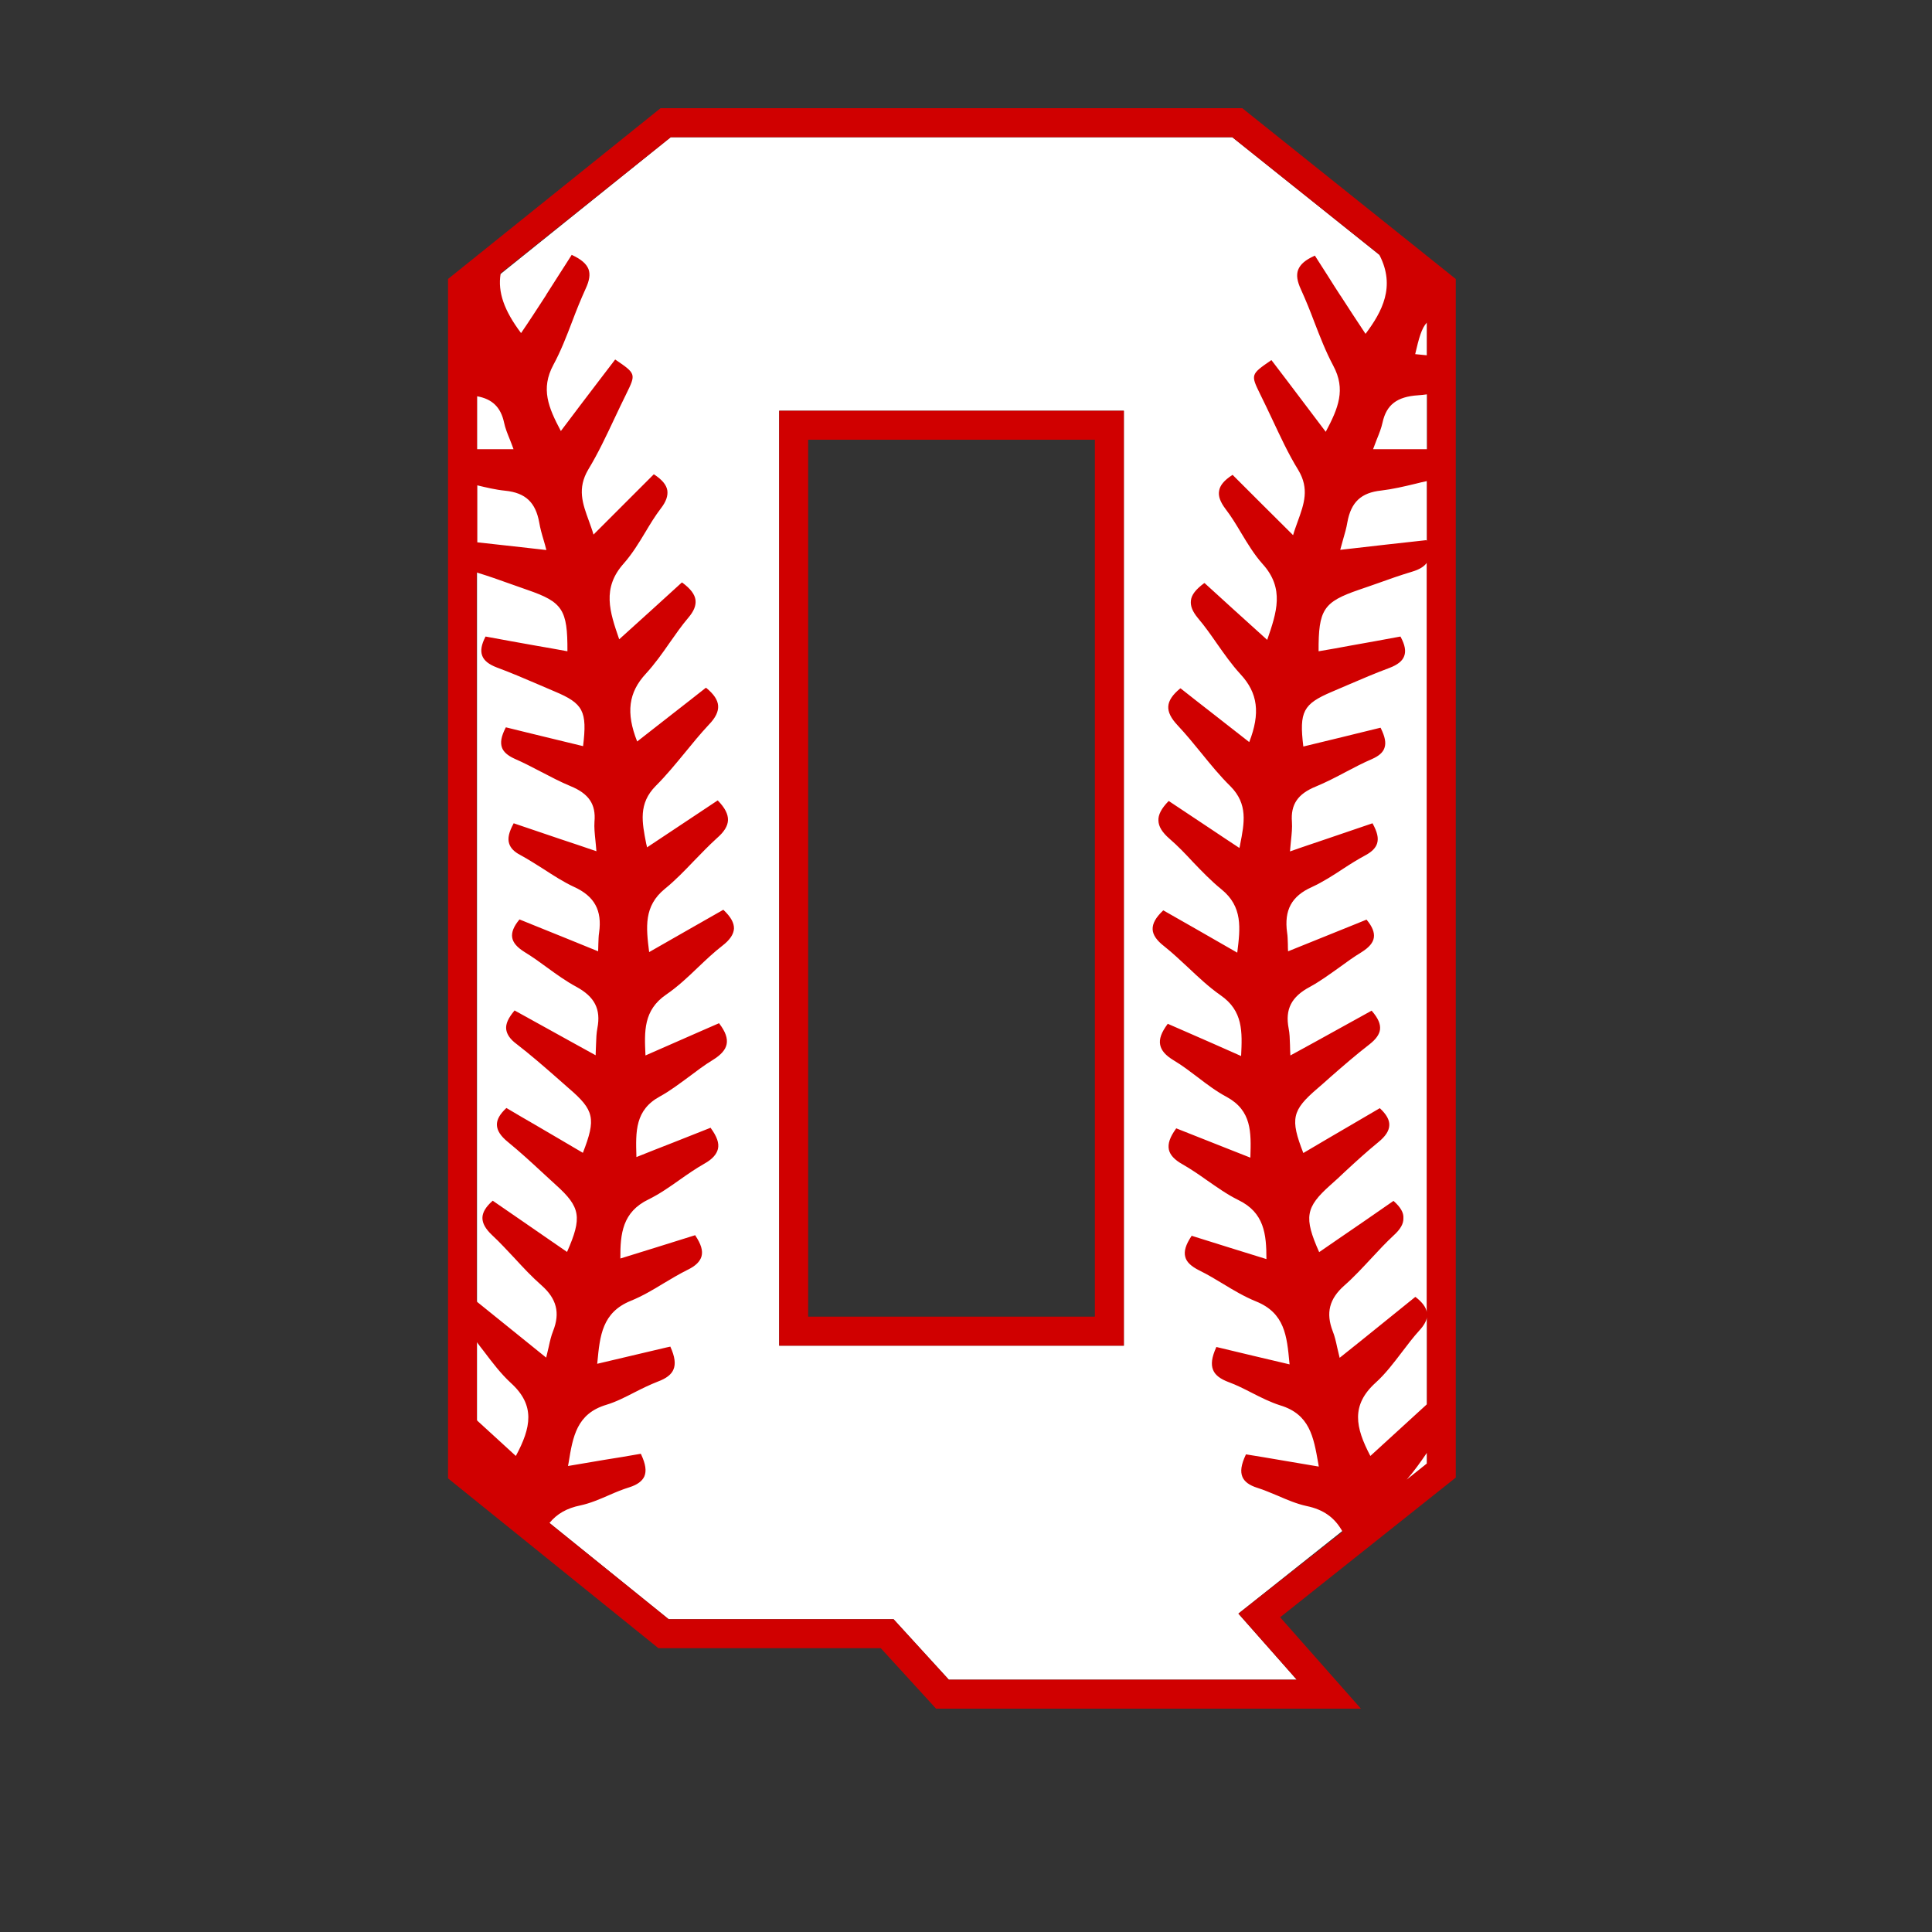
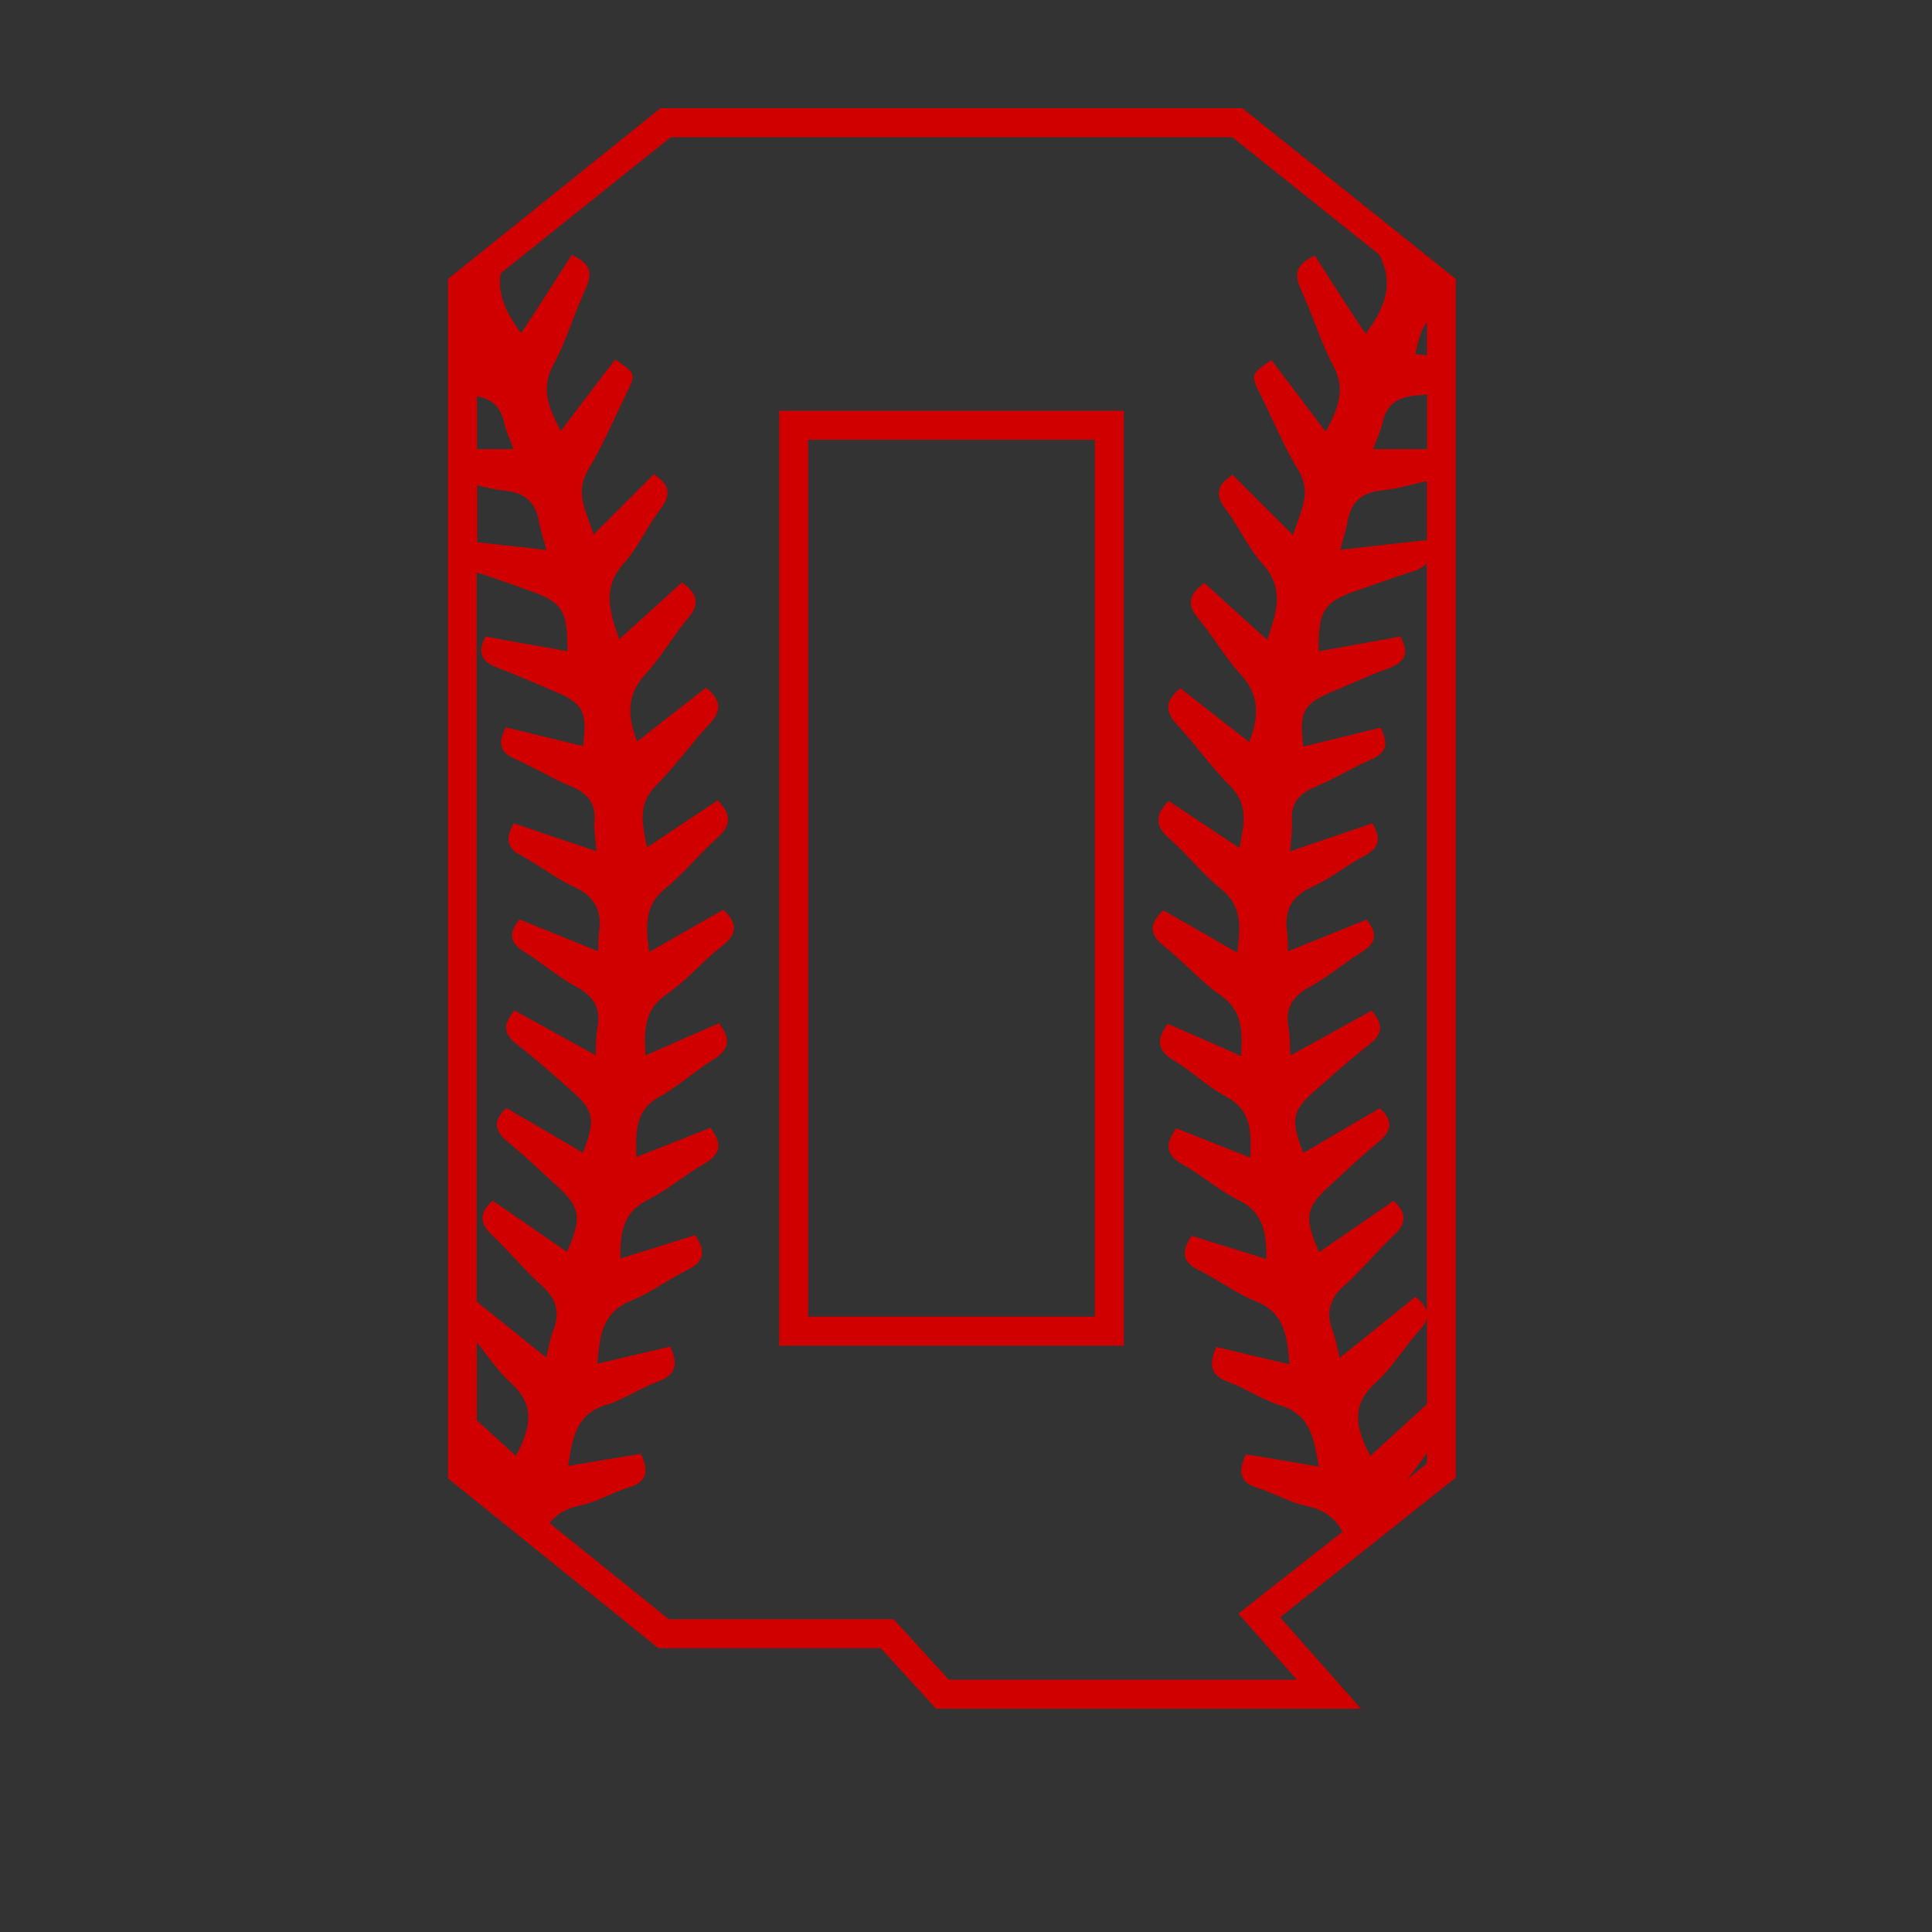
<svg xmlns="http://www.w3.org/2000/svg" version="1.1" id="Layer_1" x="0px" y="0px" width="1000px" height="1000px" viewBox="0 0 1000 1000" style="enable-background:new 0 0 1000 1000;" xml:space="preserve">
  <rect x="0" y="0" width="1000" height="1000" fill="#333333" stroke="none" />
  <style type="text/css">
	.st0{fill:#FFFFFF;}
	.st1{fill:#D00000;}
</style>
  <g>
-     <path class="st0" d="M491.1,869.4l-28.6-31.3H346.1L246.9,758V151.6L347.2,71h290.6l100.8,80.6v606L641,835.2l30.2,34.2H491.1   L491.1,869.4z M581.7,696.5V212.6H403.3v483.9H581.7z" />
    <path class="st1" d="M403.3,696.5h178.4V212.6H403.3V696.5z M418.3,227.6h148.4v453.9H418.3V227.6z M753.5,144.4L643,56H341.9   l-110,88.4v620.8l108.9,87.9h115.1l28.6,31.3h219.9l-41.8-47.3l90.9-72.3V144.4z M712,715.7c5.1-4.6,9.4-10.3,13.6-15.8   c2.9-3.8,5.9-7.8,9.1-11.3c2.3-2.5,3.5-4.7,3.9-6.8v45l-0.1,0.1c-9.4,8.6-19.1,17.5-29.2,26.7C701.5,738.8,699.2,727.3,712,715.7z    M721.4,621.7l-0.1-0.1l-0.2,0.1c-9.7,6.8-19.7,13.6-29.3,20.2l-9,6.2c-8-18-7.1-23.2,5.8-34.7c2.5-2.2,5-4.5,7.4-6.8   c5.6-5.2,11.4-10.5,17.4-15.4c3.8-3.1,5.6-5.9,5.7-8.8c0.1-2.8-1.5-5.6-4.8-8.7l-0.1-0.1l-0.2,0.1c-4.9,2.9-9.8,5.7-14.7,8.6   c-8.1,4.7-16.4,9.6-24.7,14.5c-6.9-17.7-5.9-22.1,7.3-33.4c2.2-1.9,4.5-3.9,6.7-5.9c6.5-5.7,13.3-11.6,20.3-17   c3.3-2.6,5.1-5.1,5.4-7.7c0.3-2.8-1-5.8-4.2-9.5l-0.1-0.2l-0.2,0.1c-5.3,2.9-10.6,5.9-16.1,8.9c-8.3,4.6-16.8,9.3-25.8,14.2   c-0.1-2-0.2-3.8-0.2-5.4c-0.1-3.4-0.2-6.1-0.7-8.6c-1.9-9.9,1.4-16.4,11-21.5c5.3-2.9,10.2-6.5,15-9.9c3.8-2.8,7.7-5.6,11.8-8.1   c3.8-2.4,5.9-4.8,6.3-7.5c0.4-2.7-0.8-5.7-3.7-9.2l-0.1-0.1l-6.9,2.8c-10.8,4.4-22,8.9-33.7,13.6c-0.1-1.4-0.1-2.6-0.1-3.7   c-0.1-2.4-0.1-4.2-0.4-6c-1.6-11.6,2.3-18.9,12.9-23.6c5.6-2.6,10.9-6,15.9-9.3c3.8-2.5,7.8-5,11.9-7.2c3.3-1.8,5.2-3.8,5.9-6.1   c0.8-2.7,0.1-5.8-2.3-10.2l-0.1-0.2l-0.2,0.1c-7.9,2.7-15.6,5.3-23.8,8.1c-6.1,2.1-12.3,4.1-18.7,6.4c0.2-2,0.3-3.9,0.5-5.5   c0.4-3.8,0.7-6.8,0.5-9.8c-0.7-9,3-14.5,12.4-18.3c5.3-2.2,10.5-4.9,15.4-7.5c4.4-2.3,8.9-4.7,13.6-6.7c3.6-1.6,5.7-3.4,6.5-5.8   c0.9-2.6,0.3-5.7-1.9-10.2l-0.1-0.2l-0.2,0c-6.7,1.6-13.4,3.3-20,4.9c-6.6,1.6-13.2,3.2-19.8,4.8c-2.2-18.1-0.1-22,14.7-28.3   c2.8-1.2,5.6-2.4,8.4-3.6c7-3,14.2-6.1,21.5-8.8c4.2-1.6,6.7-3.6,7.6-6.1c1-2.6,0.4-5.8-1.8-9.9l-0.1-0.2l-0.2,0   c-8.6,1.6-17.4,3.2-25.9,4.7c-5.4,1-10.8,2-16.3,2.9c-0.1-21.6,2.5-25.5,20.8-31.8c3.3-1.1,6.6-2.3,9.8-3.4   c5.8-2.1,11.8-4.2,17.8-6c3.7-1.1,6.2-2.6,7.6-4.6v387.9c-0.4-2.6-2.3-5.1-5.7-7.8l-0.2-0.1l-0.2,0.1c-6.1,4.9-12.1,9.8-18.2,14.7   c-6.7,5.4-13.6,11-20.8,16.7c-0.5-2.1-0.9-3.9-1.3-5.5c-0.7-3.3-1.3-5.8-2.3-8.3c-3.6-9.4-1.8-16.7,6-23.6c4.9-4.3,9.5-9.3,13.9-14   c3.7-4,7.6-8.2,11.7-12c3.5-3.2,5.1-6,5-8.9C726.6,627.7,724.9,624.8,721.4,621.7z M738.6,280.3c-0.1-0.2-0.1-0.3-0.2-0.5l-0.1-0.2   l-0.2,0c-13.6,1.5-27.3,3-44.4,5c0.5-1.8,1-3.5,1.4-5.1c1-3.4,1.8-6.2,2.3-9.2c1.9-10.4,7.1-15.3,17.5-16.4   c5.9-0.7,11.9-2.1,17.7-3.5c2-0.5,4-1,6-1.4V280.3z M710.7,232.5c0.7-1.8,1.3-3.4,1.9-5c1.3-3.2,2.4-6,3-8.8   c2-9.2,7.5-13.4,18.4-14.1c1.6-0.1,3.2-0.3,4.7-0.5v28.4H710.7z M738.6,166.9v17c-1.1-0.1-2.1-0.2-3.1-0.3c-1-0.1-2-0.2-3-0.3   C734.4,175.1,735.8,169.8,738.6,166.9z M249.6,339.4c0.9,2.5,3.4,4.5,7.6,6.1c7.3,2.7,14.5,5.8,21.5,8.8c2.8,1.2,5.6,2.4,8.4,3.6   c14.8,6.2,16.9,10.2,14.7,28.3c-6.6-1.6-13.2-3.2-19.8-4.8c-6.7-1.6-13.4-3.3-20-4.9l-0.2,0l-0.1,0.2c-2.3,4.5-2.8,7.6-1.9,10.2   c0.8,2.3,3,4.2,6.5,5.8c4.6,2,9.2,4.4,13.6,6.7c5,2.6,10.1,5.3,15.4,7.5c9.5,3.9,13.2,9.4,12.4,18.4c-0.2,3,0.1,6,0.5,9.8   c0.2,1.6,0.3,3.5,0.5,5.5c-6.4-2.2-12.6-4.3-18.7-6.3c-8.2-2.8-16-5.4-23.9-8.1l-0.2-0.1l-0.1,0.2c-2.4,4.4-3.1,7.6-2.3,10.2   c0.7,2.4,2.6,4.4,5.9,6.1c4.1,2.2,8,4.8,11.9,7.2c5.1,3.3,10.3,6.7,15.9,9.3c10.5,4.8,14.5,12.1,12.9,23.6c-0.3,1.8-0.3,3.7-0.4,6   c0,1.1-0.1,2.3-0.1,3.7c-11.7-4.8-22.9-9.3-33.8-13.7l-6.9-2.8l-0.1,0.1c-2.9,3.5-4.1,6.5-3.7,9.2c0.4,2.7,2.5,5.1,6.3,7.5   c4.1,2.5,8,5.3,11.8,8.1c4.8,3.5,9.8,7.1,15,9.9c9.6,5.2,12.9,11.6,11,21.5c-0.5,2.6-0.6,5.3-0.7,8.6c-0.1,1.6-0.1,3.4-0.2,5.4   c-9-5-17.5-9.6-25.7-14.2c-5.4-3-10.8-6-16.1-8.9l-0.2-0.1l-0.1,0.2c-3.1,3.7-4.5,6.7-4.2,9.5c0.3,2.6,2,5.2,5.4,7.7   c7,5.4,13.8,11.3,20.3,17c2.2,2,4.5,3.9,6.7,5.9c13.2,11.3,14.2,15.7,7.3,33.4c-8.2-4.9-16.6-9.7-24.7-14.5   c-4.9-2.8-9.8-5.7-14.7-8.6l-0.2-0.1l-0.1,0.1c-3.3,3.1-4.9,5.9-4.8,8.7c0.1,2.9,1.9,5.7,5.7,8.8c6,4.9,11.8,10.2,17.4,15.4   c2.4,2.2,4.9,4.5,7.4,6.8c12.8,11.5,13.7,16.8,5.8,34.7l-9-6.2c-9.6-6.6-19.5-13.5-29.3-20.2l-0.2-0.1l-0.1,0.1   c-3.5,3.1-5.2,6-5.2,8.8c0,2.8,1.6,5.7,5,8.9c4.1,3.8,7.9,8,11.7,12c4.4,4.8,9,9.7,13.9,14c7.8,6.9,9.7,14.2,6,23.6   c-1,2.5-1.6,5-2.3,8.3c-0.4,1.6-0.8,3.5-1.3,5.5c-6.4-5.2-12.6-10.2-18.7-15.1c-5.8-4.7-11.4-9.2-17.1-13.8l-0.2-0.1V296.3   c5.9,1.8,11.9,3.9,17.7,6c2.8,1,5.6,2,8.5,3c18.3,6.3,20.9,10.2,20.8,31.8c-5.5-1-10.9-2-16.3-2.9c-8.5-1.5-17.3-3.1-25.9-4.7   l-0.2,0l-0.1,0.2C249.2,333.6,248.6,336.8,249.6,339.4z M246.9,694.8c1.2,1.6,2.4,3.2,3.6,4.7c4.3,5.7,8.7,11.5,13.9,16.3   c12.8,11.6,10.5,23.1,2.6,37.8c-3.2-2.9-6.3-5.8-9.5-8.7c-3.5-3.2-7-6.4-10.5-9.6l-0.2-0.2V694.8z M269.6,283.2   c-7.8-0.9-15.2-1.7-22.6-2.5l0,0v-29.5c4.6,1.1,9.5,2.3,14.6,2.8c10.4,1.1,15.6,6,17.5,16.4c0.5,3,1.3,5.9,2.3,9.2   c0.5,1.6,0.9,3.2,1.4,5.1C278.2,284.2,273.8,283.7,269.6,283.2z M246.9,232.5v-27.4c7.9,1.4,12.3,5.7,14,13.6   c0.6,2.9,1.7,5.6,3,8.8c0.6,1.6,1.3,3.2,1.9,5H246.9z M671.2,869.4H491.1l-28.6-31.3H346.1l-61.7-49.8l0,0c3.8-4.7,9-7.7,16-9.1   c5.1-1.1,10-3.2,14.8-5.3c3.4-1.5,7-3,10.6-4.1c4.1-1.3,6.6-3.2,7.7-5.6c1.2-2.8,0.7-6.4-1.7-11.5l-0.1-0.2l-0.2,0   c-6.1,1.1-12.3,2.1-18.6,3.1c-6.1,1-12.3,2.1-18.9,3.2l0.3-1.6c2.2-13.7,4.2-25.5,19.6-30.1h0c5-1.5,9.8-4,14.5-6.4   c3.9-2,8-4,12.1-5.6c4.3-1.6,7-3.6,8.1-6.3c1.2-2.9,0.7-6.6-1.6-11.7L347,697l-2.3,0.5c-11.5,2.7-23,5.4-35.6,8.4l0.1-0.8   c1.3-13.8,2.5-25.8,17.3-31.8c5.9-2.4,11.5-5.7,16.9-9c4-2.4,8.2-4.9,12.4-7c4.2-2,6.5-4.3,7.3-7c0.8-2.9-0.2-6.3-3.2-10.8   l-0.1-0.2l-0.2,0.1c-13.8,4.3-26.4,8.3-38.5,12c-0.1-12.9,1.1-24.1,14.6-30.6c5.7-2.8,11.1-6.6,16.2-10.2c4.1-2.9,8.3-5.8,12.7-8.3   c4.1-2.3,6.3-4.8,7-7.6c0.7-3-0.5-6.4-3.7-10.8l-0.1-0.2l-0.2,0.1c-6.4,2.5-12.7,5-19.2,7.6c-6.2,2.4-12.5,4.9-19,7.5l0-0.4   c-0.4-12.9-0.7-24,12.2-31c5.3-2.9,10.1-6.6,14.9-10.1c4-3,8.2-6.2,12.5-8.8c4.2-2.6,6.5-5.2,7.1-8.1c0.6-3.1-0.6-6.5-3.8-10.7   l-0.1-0.2l-9.4,4.1c-9.2,4.1-18.8,8.2-28.7,12.6c-0.6-12.5-1.1-23.4,10.7-31.5c6-4.1,11.4-9.2,16.6-14.2c4-3.8,8.1-7.7,12.5-11.1   c3.9-3,5.8-5.9,6-8.8c0.1-3-1.6-6.1-5.4-9.7l-0.1-0.1l-0.2,0.1c-5.4,3.1-10.9,6.2-16.5,9.4c-7,4-14.2,8.1-21.7,12.4   c-1.6-12.8-2.9-23.8,8.2-32.8c5.3-4.3,10.1-9.3,14.8-14.2c3.9-4,7.9-8.2,12.1-12c3.8-3.3,5.6-6.3,5.7-9.3c0.1-3.1-1.6-6.4-5.2-10.1   l-0.1-0.1l-0.2,0.1c-6.7,4.5-13.6,9-20.6,13.7c-5.1,3.4-10.4,6.9-15.8,10.5c-0.1-0.6-0.2-1.2-0.4-1.8c-2.2-11.2-4.2-20.9,5-30.1   c5.4-5.4,10.2-11.3,15-17.1c3.9-4.8,8-9.8,12.3-14.4c3.6-3.7,5.1-6.9,4.9-9.9c-0.2-3-2.2-6-6.1-9.2l-0.2-0.1l-0.2,0.1   c-5.2,4.1-10.4,8.2-15.7,12.3c-6.4,5-13,10.2-19.7,15.4c-5.9-14.9-4.5-25.4,4.5-35.1c4.5-4.9,8.5-10.5,12.3-16   c3.1-4.4,6.2-8.9,9.7-13c2.9-3.4,4-6.3,3.7-9.1c-0.4-3-2.5-5.8-6.8-9l-0.2-0.1l-0.2,0.1c-9.2,8.4-19.2,17.5-32.3,29.3   c-4.9-14.2-9.1-26.5,2.4-39.3c4.3-4.9,7.8-10.6,11.1-16.1c2.5-4.2,5.1-8.5,8.1-12.4c2.7-3.5,3.7-6.5,3.3-9.3   c-0.5-2.9-2.7-5.5-6.8-8.2l-0.2-0.1l-31.2,31.2c-0.7-2.5-1.6-4.8-2.4-7.1c-3.3-9-6.1-16.8-0.3-26.6c5.1-8.4,9.4-17.6,13.6-26.5   c2-4.2,4-8.5,6.1-12.7c5-10.2,5-10.4-5.6-17.6l-0.2-0.1l-8.1,10.6c-6.5,8.5-13.1,17.2-20,26.4c-6.5-12.2-10.5-21.9-3.9-34.2   c3.9-7.2,6.9-15,9.8-22.6c2.1-5.6,4.4-11.3,6.9-16.8c2-4.3,2.5-7.5,1.5-10.2c-1.1-2.8-3.8-5.1-8.5-7.3l-0.2-0.1l-0.1,0.2   c-2.2,3.4-4.3,6.8-6.4,10c-2.3,3.6-4.5,7-6.7,10.5l0,0.1c-4.2,6.4-8.4,13-13,19.7c-8.8-11.7-12.1-21.2-10.6-30.6l0-0.3L347.2,71   h290.6l76.1,60.8l0.2,0.4c8.2,16.1,1.4,29-7.3,40.6c-4.5-6.8-8.8-13.3-12.9-19.7l-0.1-0.1c-2.2-3.4-4.4-6.8-6.7-10.5   c-2.1-3.3-4.2-6.6-6.4-10l-0.1-0.2l-0.2,0.1c-4.7,2.1-7.4,4.4-8.5,7.3c-1,2.7-0.5,5.9,1.5,10.2c2.5,5.5,4.8,11.2,6.9,16.8   c2.9,7.5,5.9,15.3,9.8,22.6c6.6,12.3,2.6,22-3.9,34.2c-6.9-9.1-13.4-17.7-19.8-26.2l-8.3-10.9l-0.2,0.1   c-10.6,7.3-10.6,7.4-5.6,17.6c2.1,4.2,4.1,8.5,6.1,12.7c4.2,8.9,8.4,18.1,13.6,26.5c5.8,9.7,3,17.5-0.3,26.6   c-0.8,2.3-1.7,4.6-2.4,7.1c-11.5-11.4-21.5-21.4-31.2-31.1l-0.1-0.1l-0.2,0.1c-4.2,2.7-6.4,5.4-6.8,8.2c-0.5,2.7,0.6,5.7,3.3,9.3   c3,3.9,5.6,8.2,8.1,12.4c3.3,5.5,6.8,11.3,11.1,16.1c11.5,12.7,7.3,25.1,2.4,39.3c-13.1-11.8-23.1-20.9-32.3-29.3l-0.2-0.1   l-0.2,0.1c-4.3,3.2-6.5,6-6.8,9c-0.3,2.8,0.8,5.6,3.7,9.1c3.5,4.1,6.7,8.7,9.7,13c3.8,5.4,7.7,11,12.3,16c9,9.7,10.3,20.2,4.5,35.1   c-6.7-5.2-13.3-10.4-19.7-15.4c-5.3-4.1-10.5-8.2-15.7-12.3l-0.2-0.1l-0.2,0.1c-3.9,3.2-5.9,6.2-6.1,9.2c-0.2,3,1.4,6.2,4.9,9.9   c4.3,4.6,8.4,9.6,12.3,14.4c4.7,5.8,9.6,11.8,15,17.1c9.1,9.2,7.2,18.9,5,30.1c-0.1,0.6-0.2,1.2-0.4,1.8   c-5.5-3.6-10.7-7.1-15.8-10.5c-7.1-4.7-13.9-9.2-20.6-13.7l-0.2-0.1l-0.1,0.1c-3.6,3.7-5.4,7-5.2,10.1c0.1,3,1.9,6,5.7,9.3   c4.3,3.7,8.3,7.9,12.1,12c4.7,4.9,9.5,9.9,14.8,14.2c11.1,9,9.8,20,8.2,32.8c-7.5-4.3-14.6-8.4-21.6-12.4   c-5.6-3.2-11.1-6.3-16.5-9.4l-0.2-0.1l-0.1,0.1c-3.8,3.6-5.5,6.7-5.4,9.7c0.1,2.9,2.1,5.8,6,8.8c4.4,3.5,8.5,7.4,12.5,11.1   c5.2,4.9,10.6,10,16.6,14.2c11.8,8.1,11.3,19,10.7,31.5c-9.9-4.4-19.4-8.6-28.6-12.6l-9.4-4.1l-0.1,0.2c-3.2,4.3-4.4,7.7-3.8,10.7   c0.6,3,2.8,5.5,7.1,8.1c4.4,2.6,8.5,5.8,12.5,8.8c4.7,3.6,9.6,7.3,14.9,10.1c12.9,7.1,12.6,18.2,12.2,31l0,0.4   c-6.5-2.6-12.8-5-19-7.5c-6.5-2.6-12.8-5.1-19.2-7.6l-0.2-0.1l-0.1,0.2c-3.2,4.4-4.3,7.8-3.7,10.8c0.6,2.8,2.9,5.3,7,7.6   c4.4,2.5,8.6,5.4,12.7,8.3c5.2,3.6,10.5,7.4,16.2,10.2c13.5,6.5,14.6,17.7,14.6,30.6c-12.1-3.7-24.7-7.7-38.5-12l-0.2-0.1l-0.1,0.2   c-3,4.5-4,7.9-3.2,10.8c0.7,2.7,3.1,4.9,7.3,7c4.3,2.1,8.4,4.6,12.4,7c5.4,3.3,11,6.6,16.9,9c14.9,6,16,17.9,17.3,31.8l0.1,0.8   c-12.7-3-24.3-5.7-35.8-8.5l-2.1-0.5l-0.1,0.2c-2.3,5.1-2.8,8.8-1.6,11.7c1.1,2.7,3.8,4.7,8.1,6.3c4.1,1.5,8.2,3.6,12.1,5.6   c4.7,2.4,9.5,4.8,14.5,6.4c15.3,4.6,17.3,16.3,19.7,29.9l0.3,1.8c-6.5-1.1-12.8-2.2-18.9-3.2c-6.3-1.1-12.4-2.1-18.6-3.1l-0.2,0   l-0.1,0.2c-2.4,5.1-2.9,8.7-1.7,11.5c1.1,2.5,3.6,4.3,7.7,5.6c3.6,1.1,7.1,2.7,10.6,4.1c4.8,2.1,9.8,4.2,14.8,5.3   c8.8,1.8,14.7,6,18.7,13.3l0,0L641,835.2L671.2,869.4z M728.1,765.9c3.9-4.5,7.3-9.3,10.5-14v5.6L728.1,765.9z" />
  </g>
</svg>